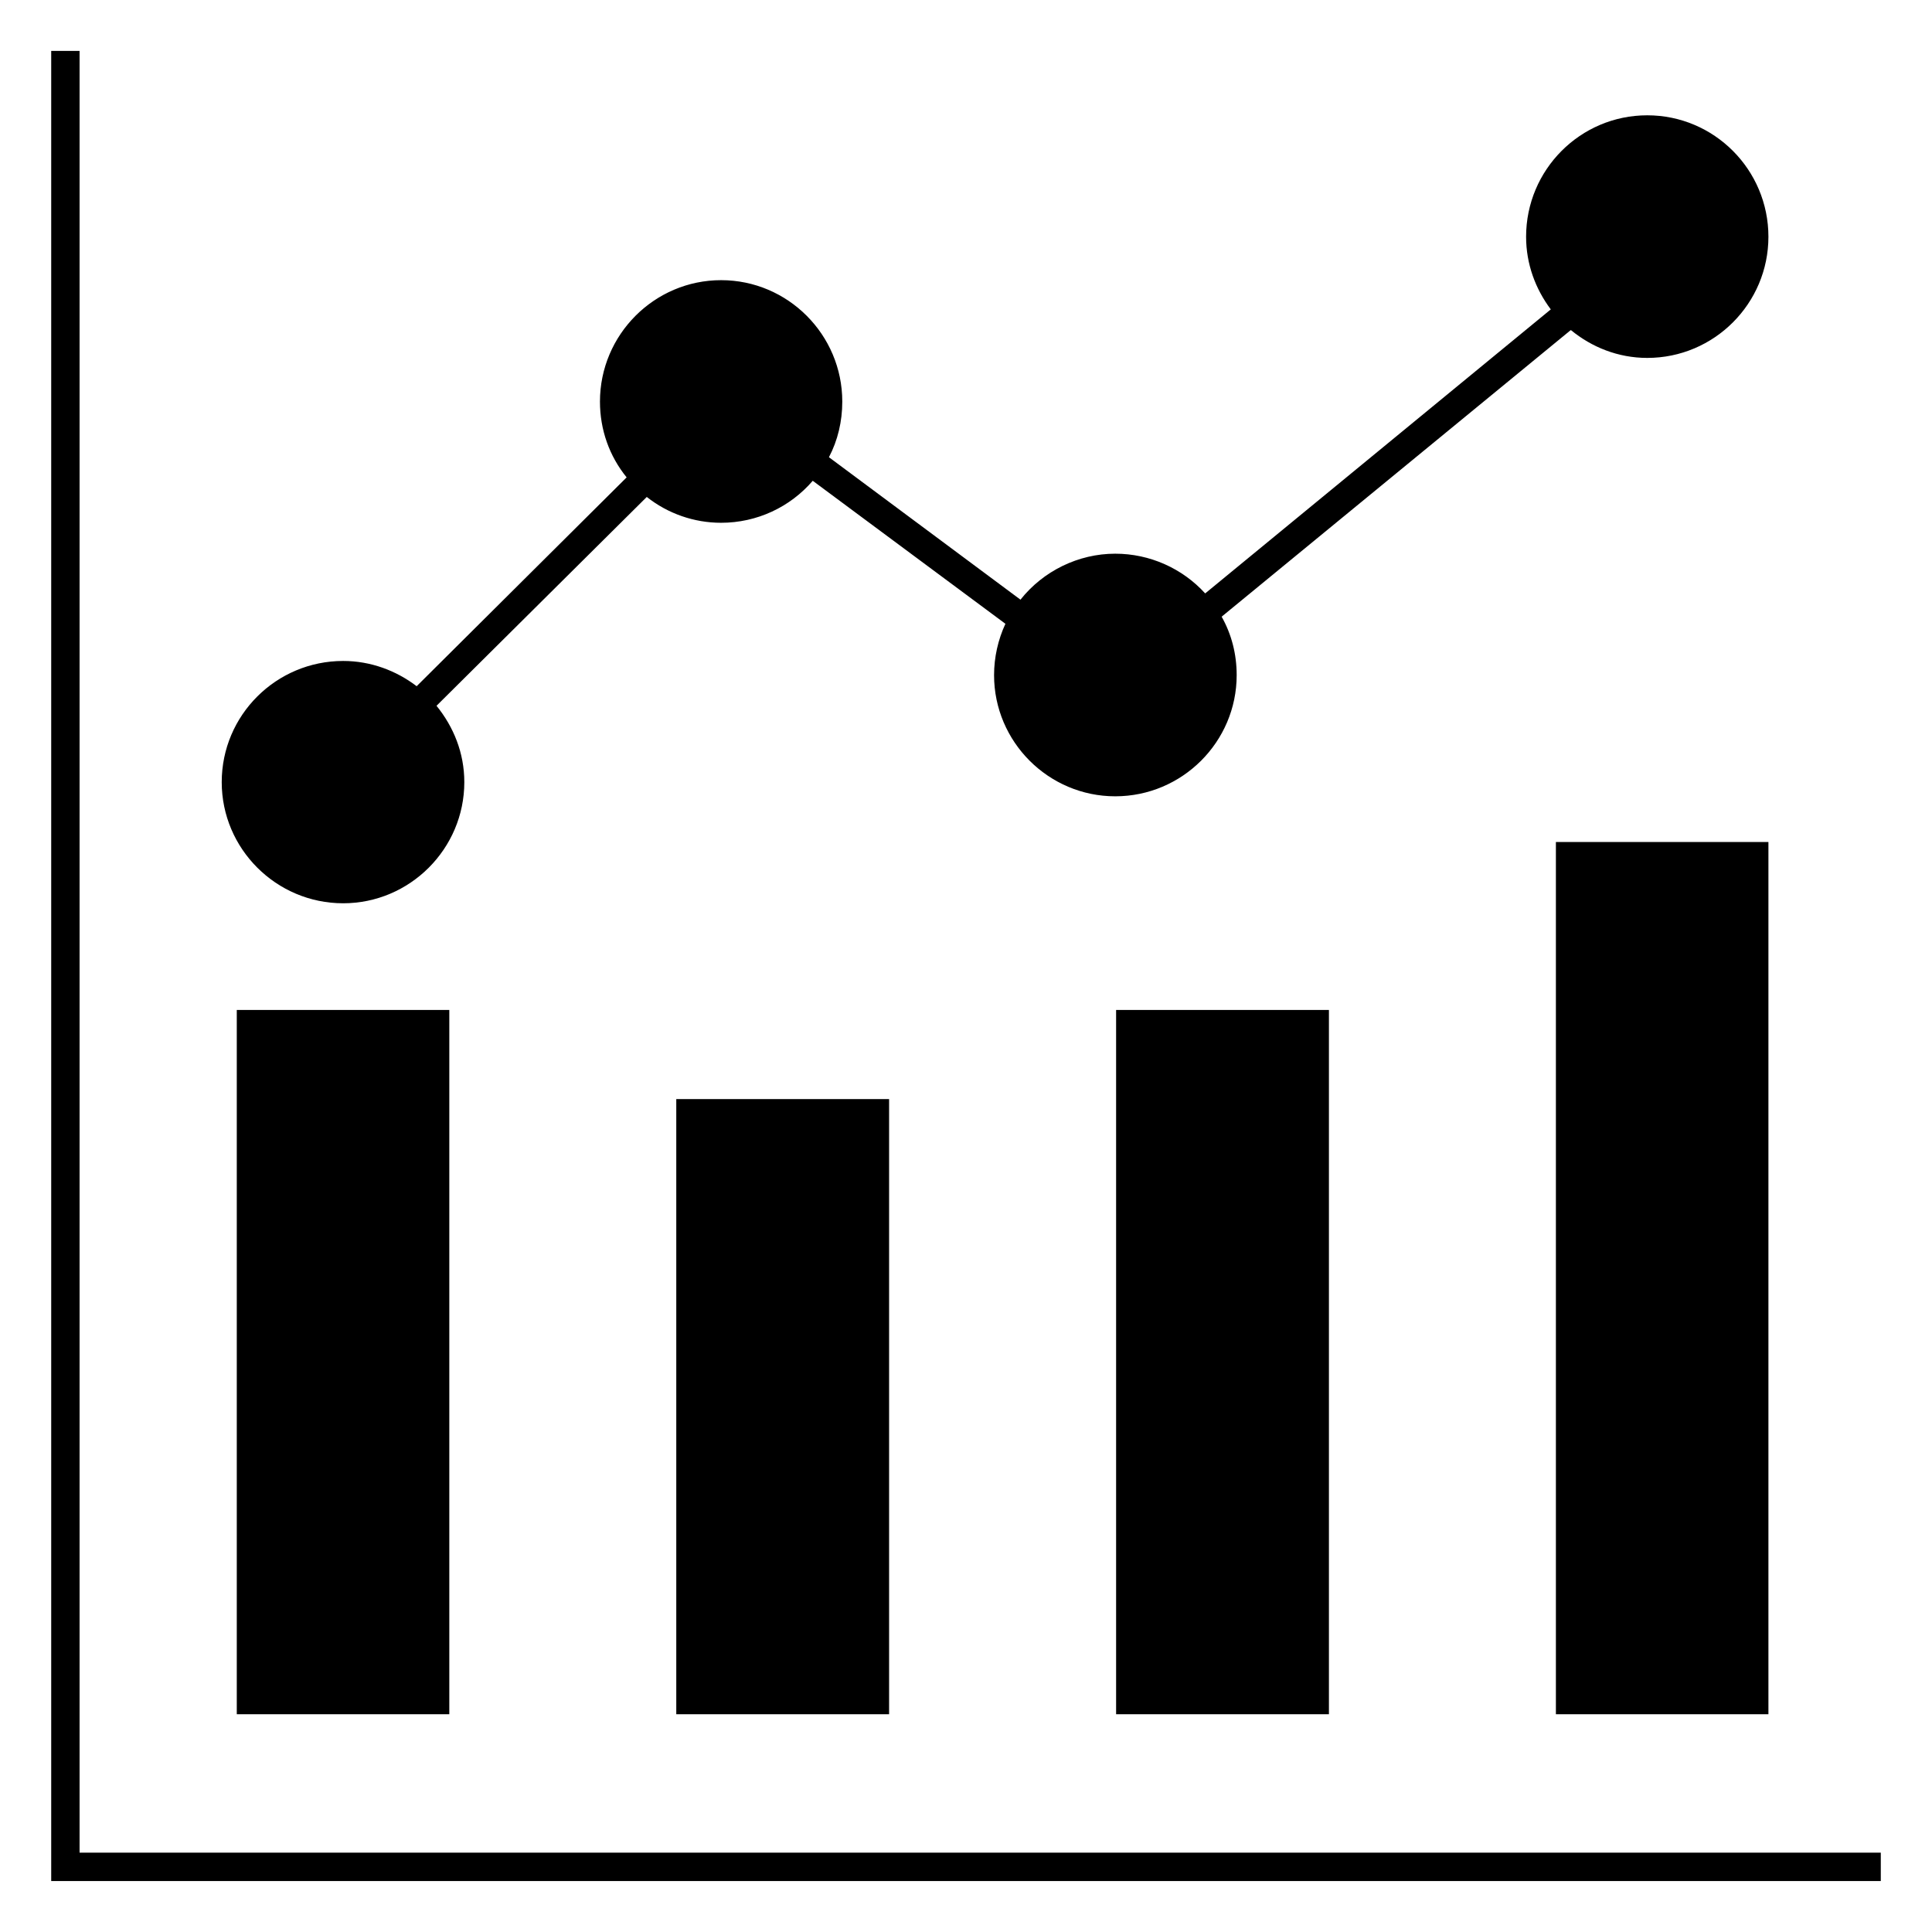
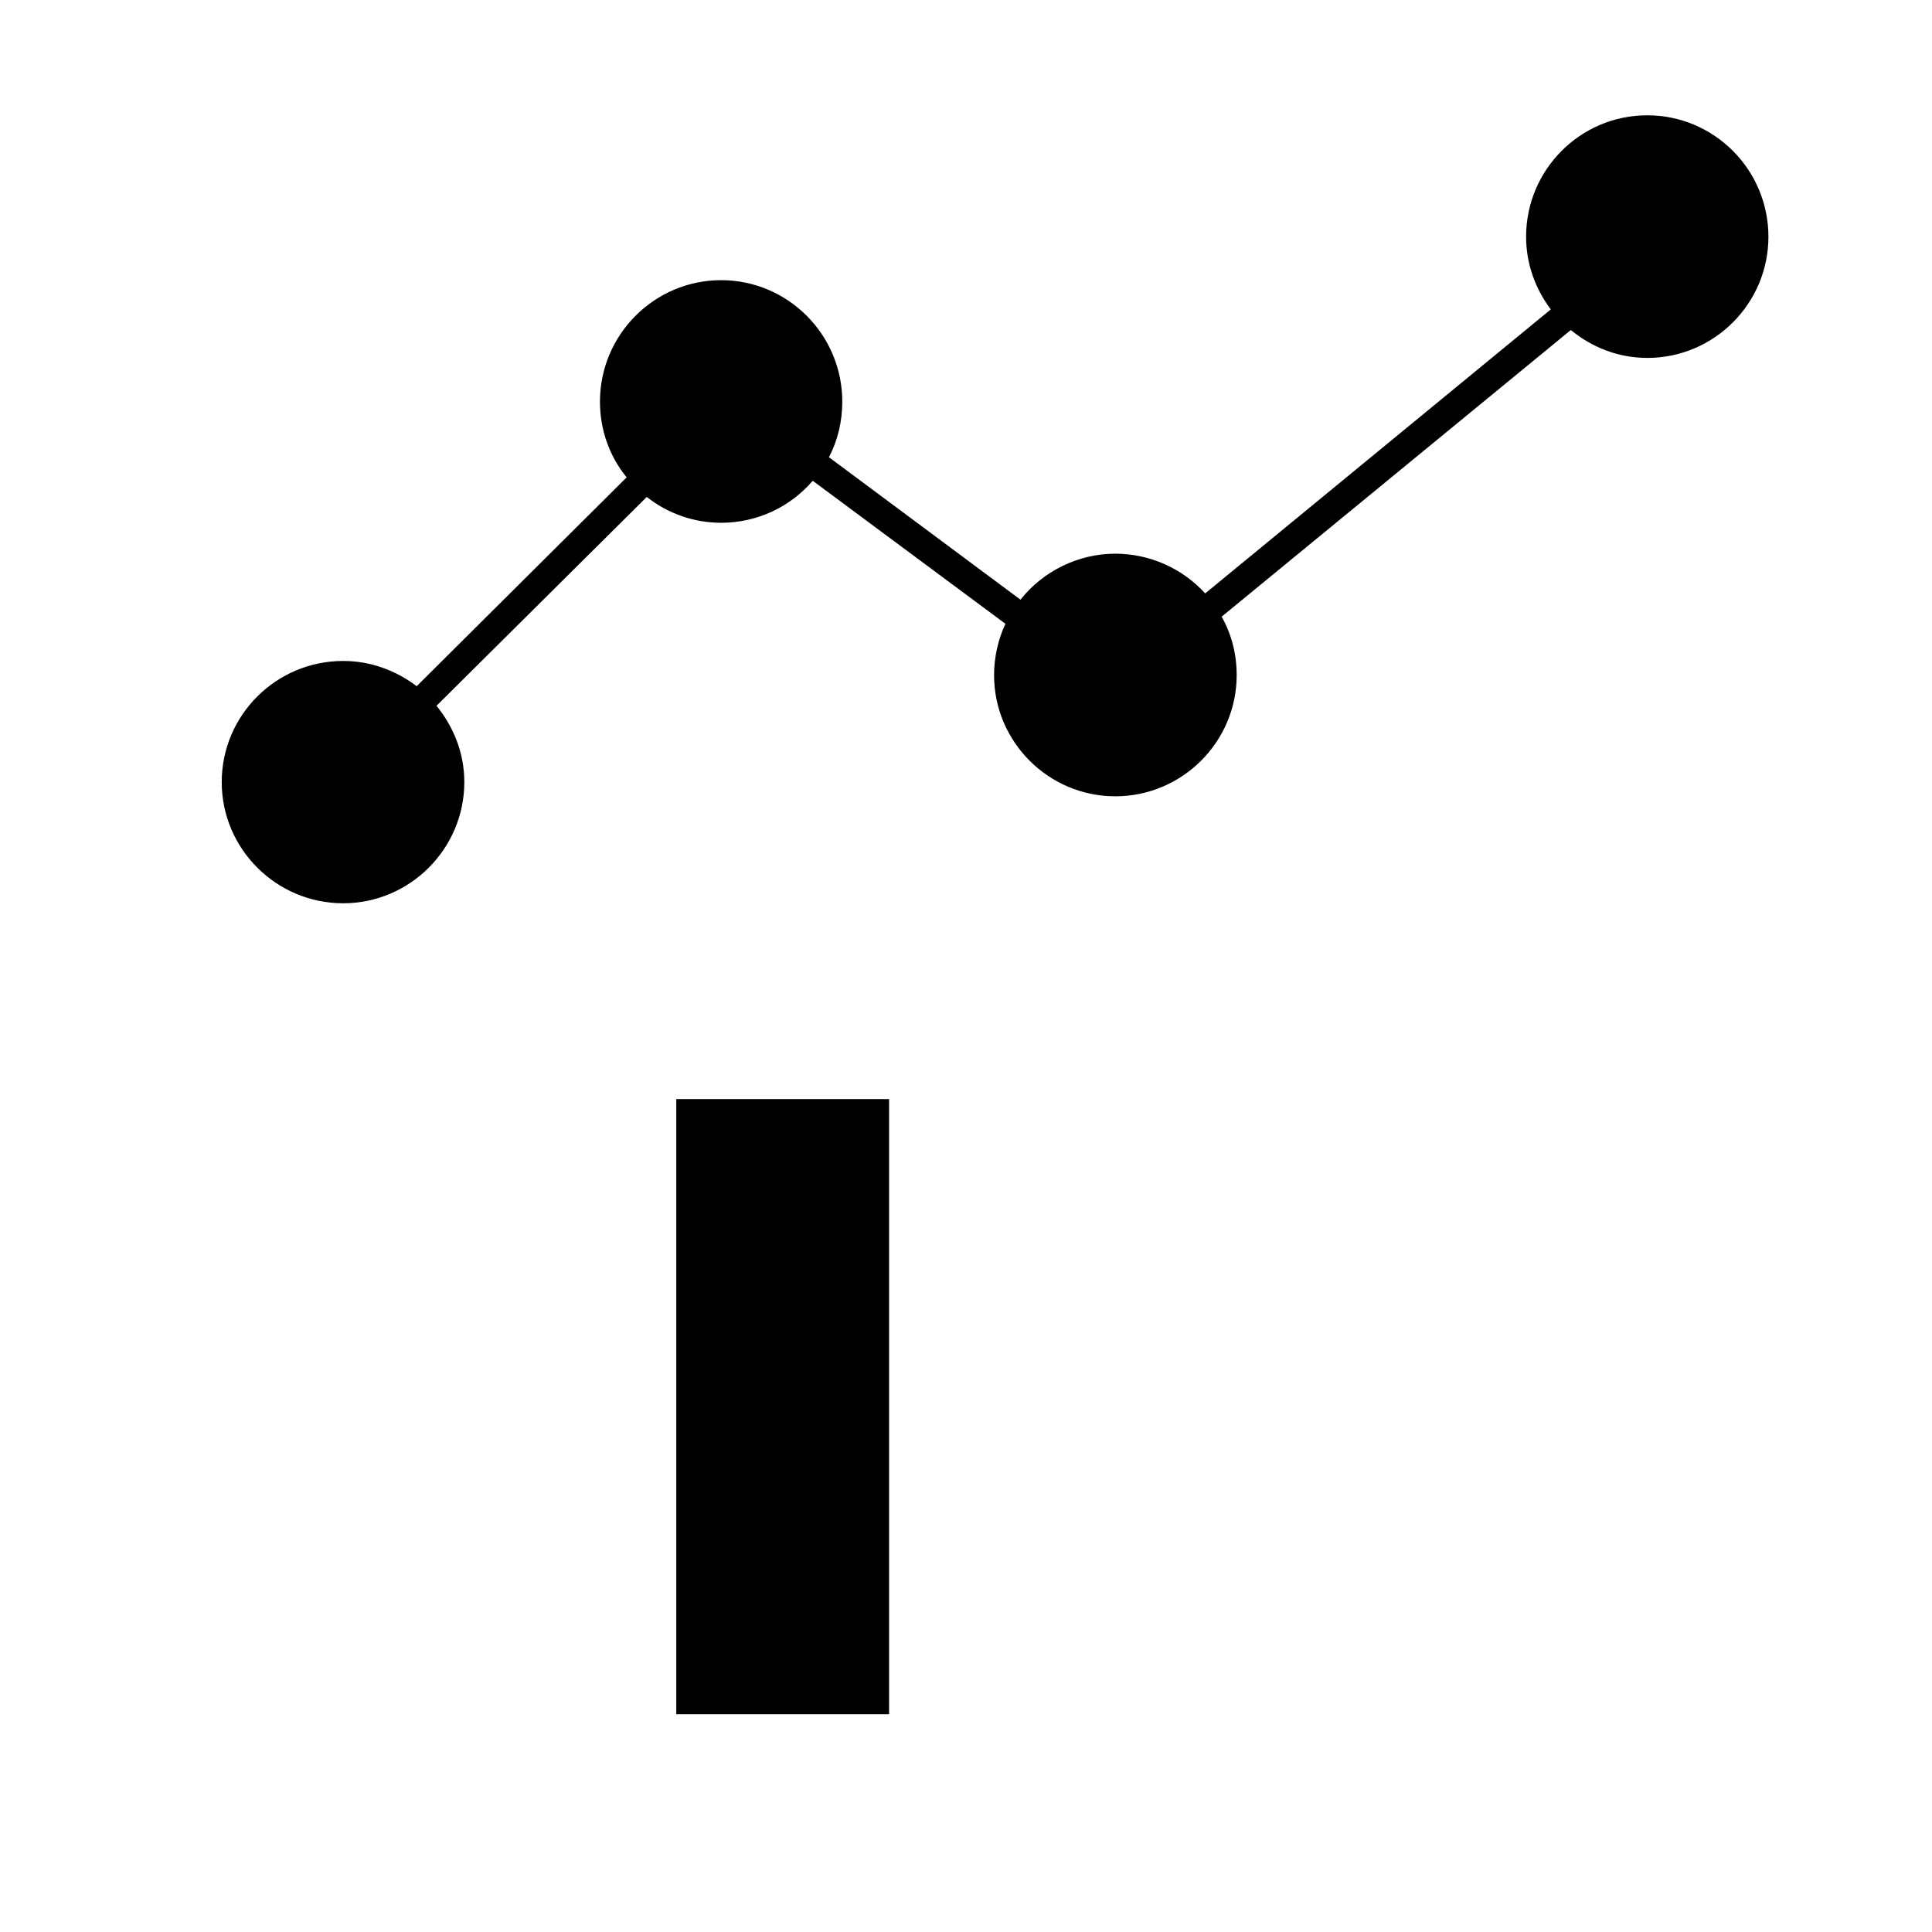
<svg xmlns="http://www.w3.org/2000/svg" fill="#000000" width="800px" height="800px" version="1.1" viewBox="144 144 512 512">
  <g>
-     <path d="m556.33 367.14h56.32v231.15h-56.32z" />
-     <path d="m206.75 411.65h56.32v186.64h-56.32z" />
    <path d="m323.22 435.27h56.398v163.02h-56.398z" />
-     <path d="m439.78 411.65h56.398v186.64h-56.398z" />
-     <path d="m642.43 634.98v7.519h-484.86v-485.01h7.519v477.49z" />
    <path d="m202.76 351.27c0-17.746 14.438-32.109 32.184-32.109 7.293 0 14.062 2.559 19.477 6.691l55.645-55.344c-4.586-5.641-7.07-12.633-7.07-20.078 0-17.746 14.438-32.184 32.109-32.184s32.109 14.438 32.109 32.184c0 5.266-1.203 10.301-3.535 14.738l50.758 37.75c6.016-7.594 15.34-12.184 25.113-12.184 9.176 0 17.82 3.91 23.836 10.527l91.59-75.27c-4.062-5.414-6.543-12.031-6.543-19.25 0-17.746 14.363-32.184 32.109-32.184 17.746 0 32.109 14.438 32.109 32.184 0 17.672-14.363 32.109-32.109 32.109-7.746 0-14.738-2.859-20.227-7.367l-0.148 0.074-92.418 75.871c2.633 4.66 3.984 9.926 3.984 15.492 0 17.672-14.438 32.109-32.184 32.109-17.672 0-32.109-14.438-32.109-32.109 0-4.738 1.055-9.398 3.008-13.609l-51.059-37.898c-6.016 6.992-14.812 11.129-24.289 11.129-7.144 0-14.062-2.406-19.699-6.844l-55.645 55.27-0.074 0.074c4.512 5.562 7.367 12.48 7.367 20.227 0 17.672-14.438 32.109-32.109 32.109-17.742-0.004-32.18-14.441-32.18-32.109z" />
  </g>
</svg>